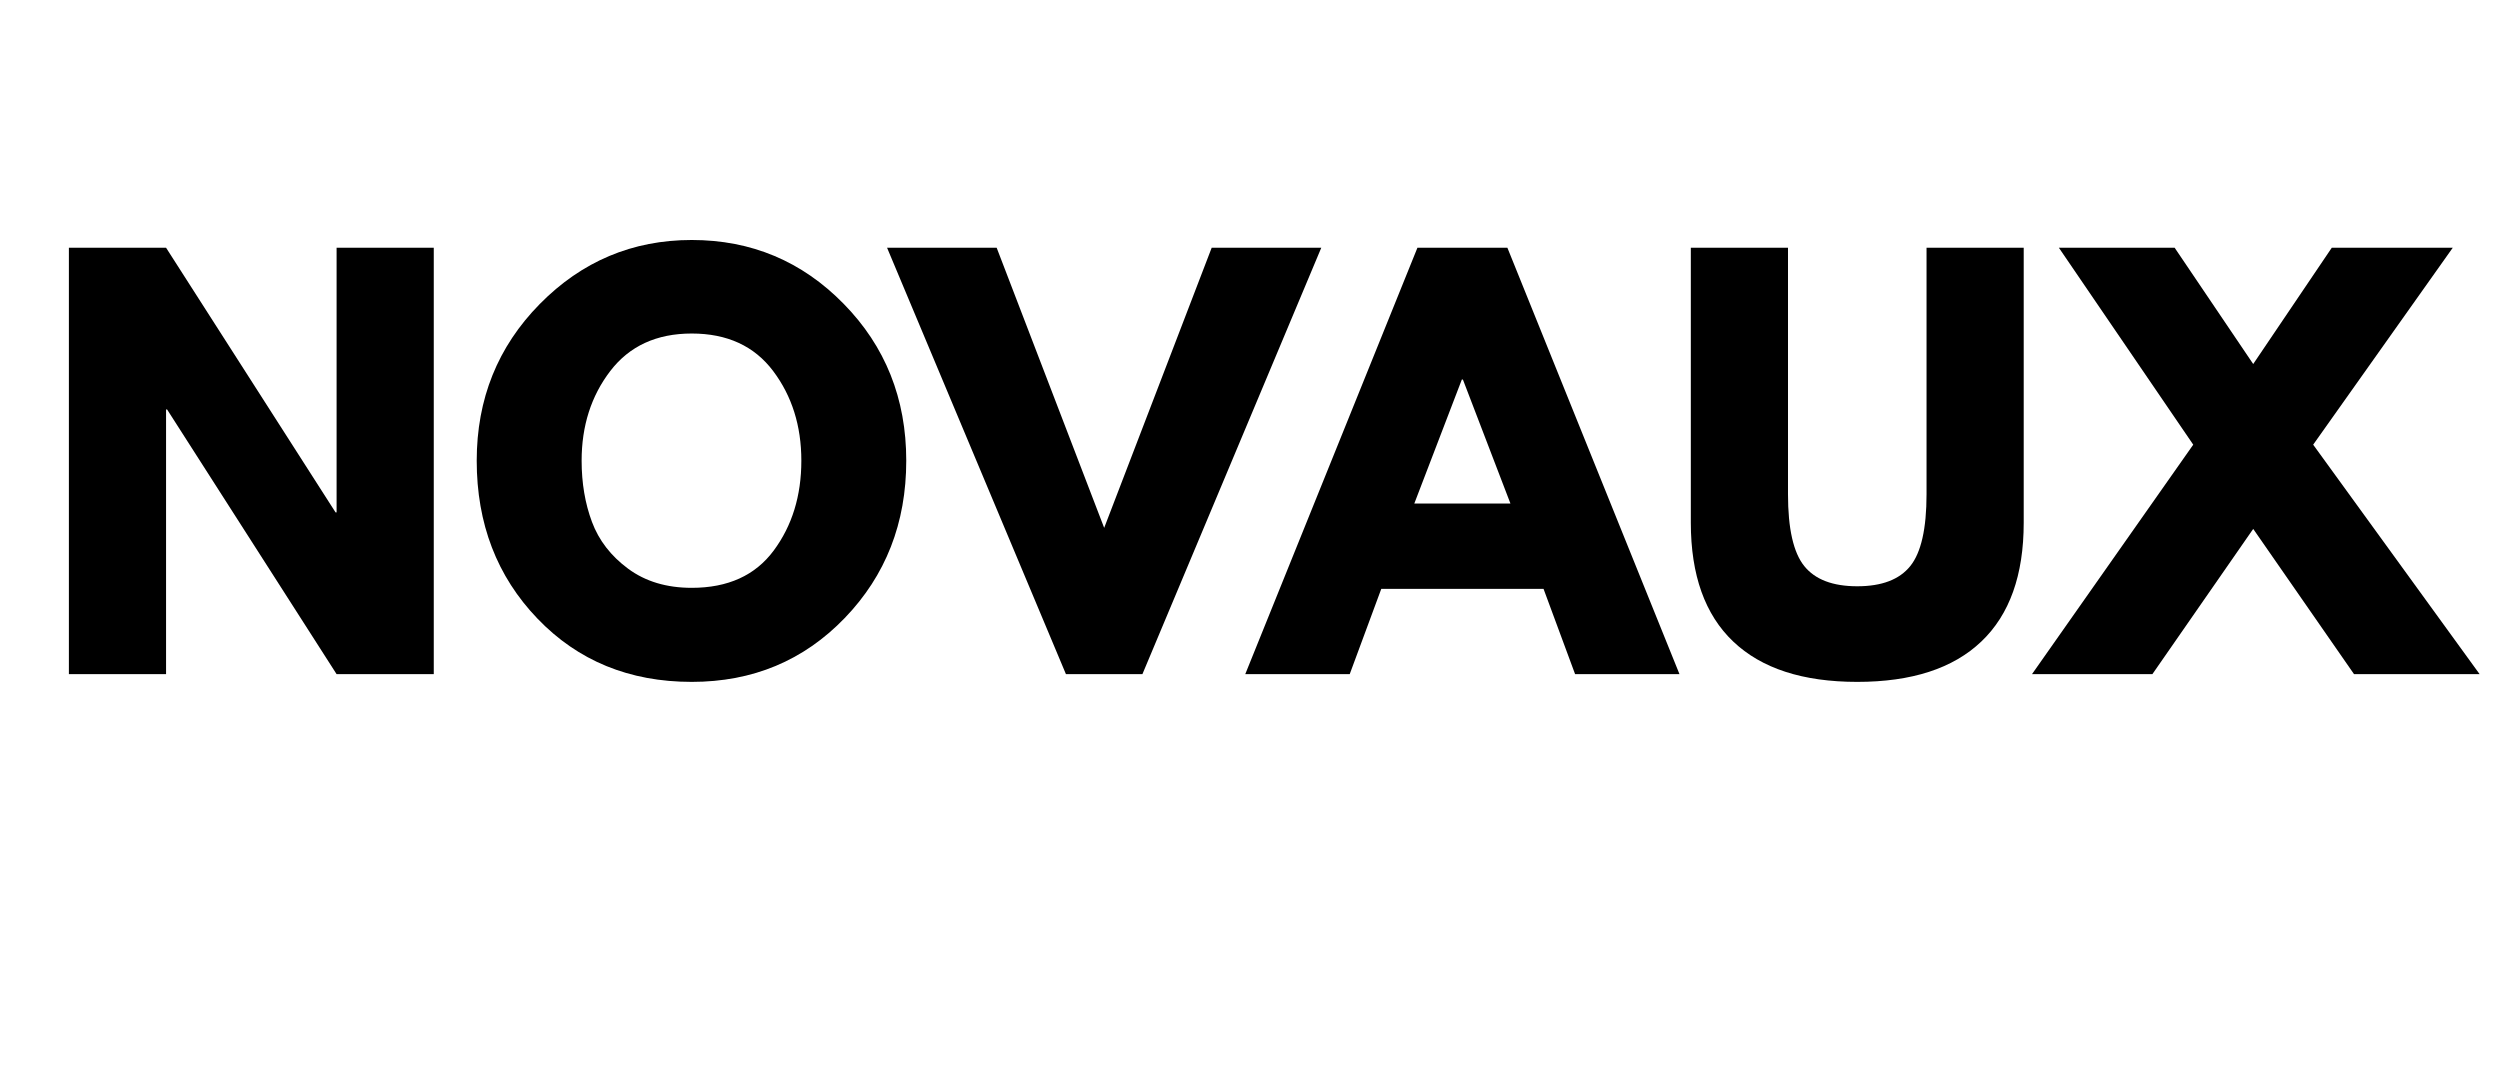
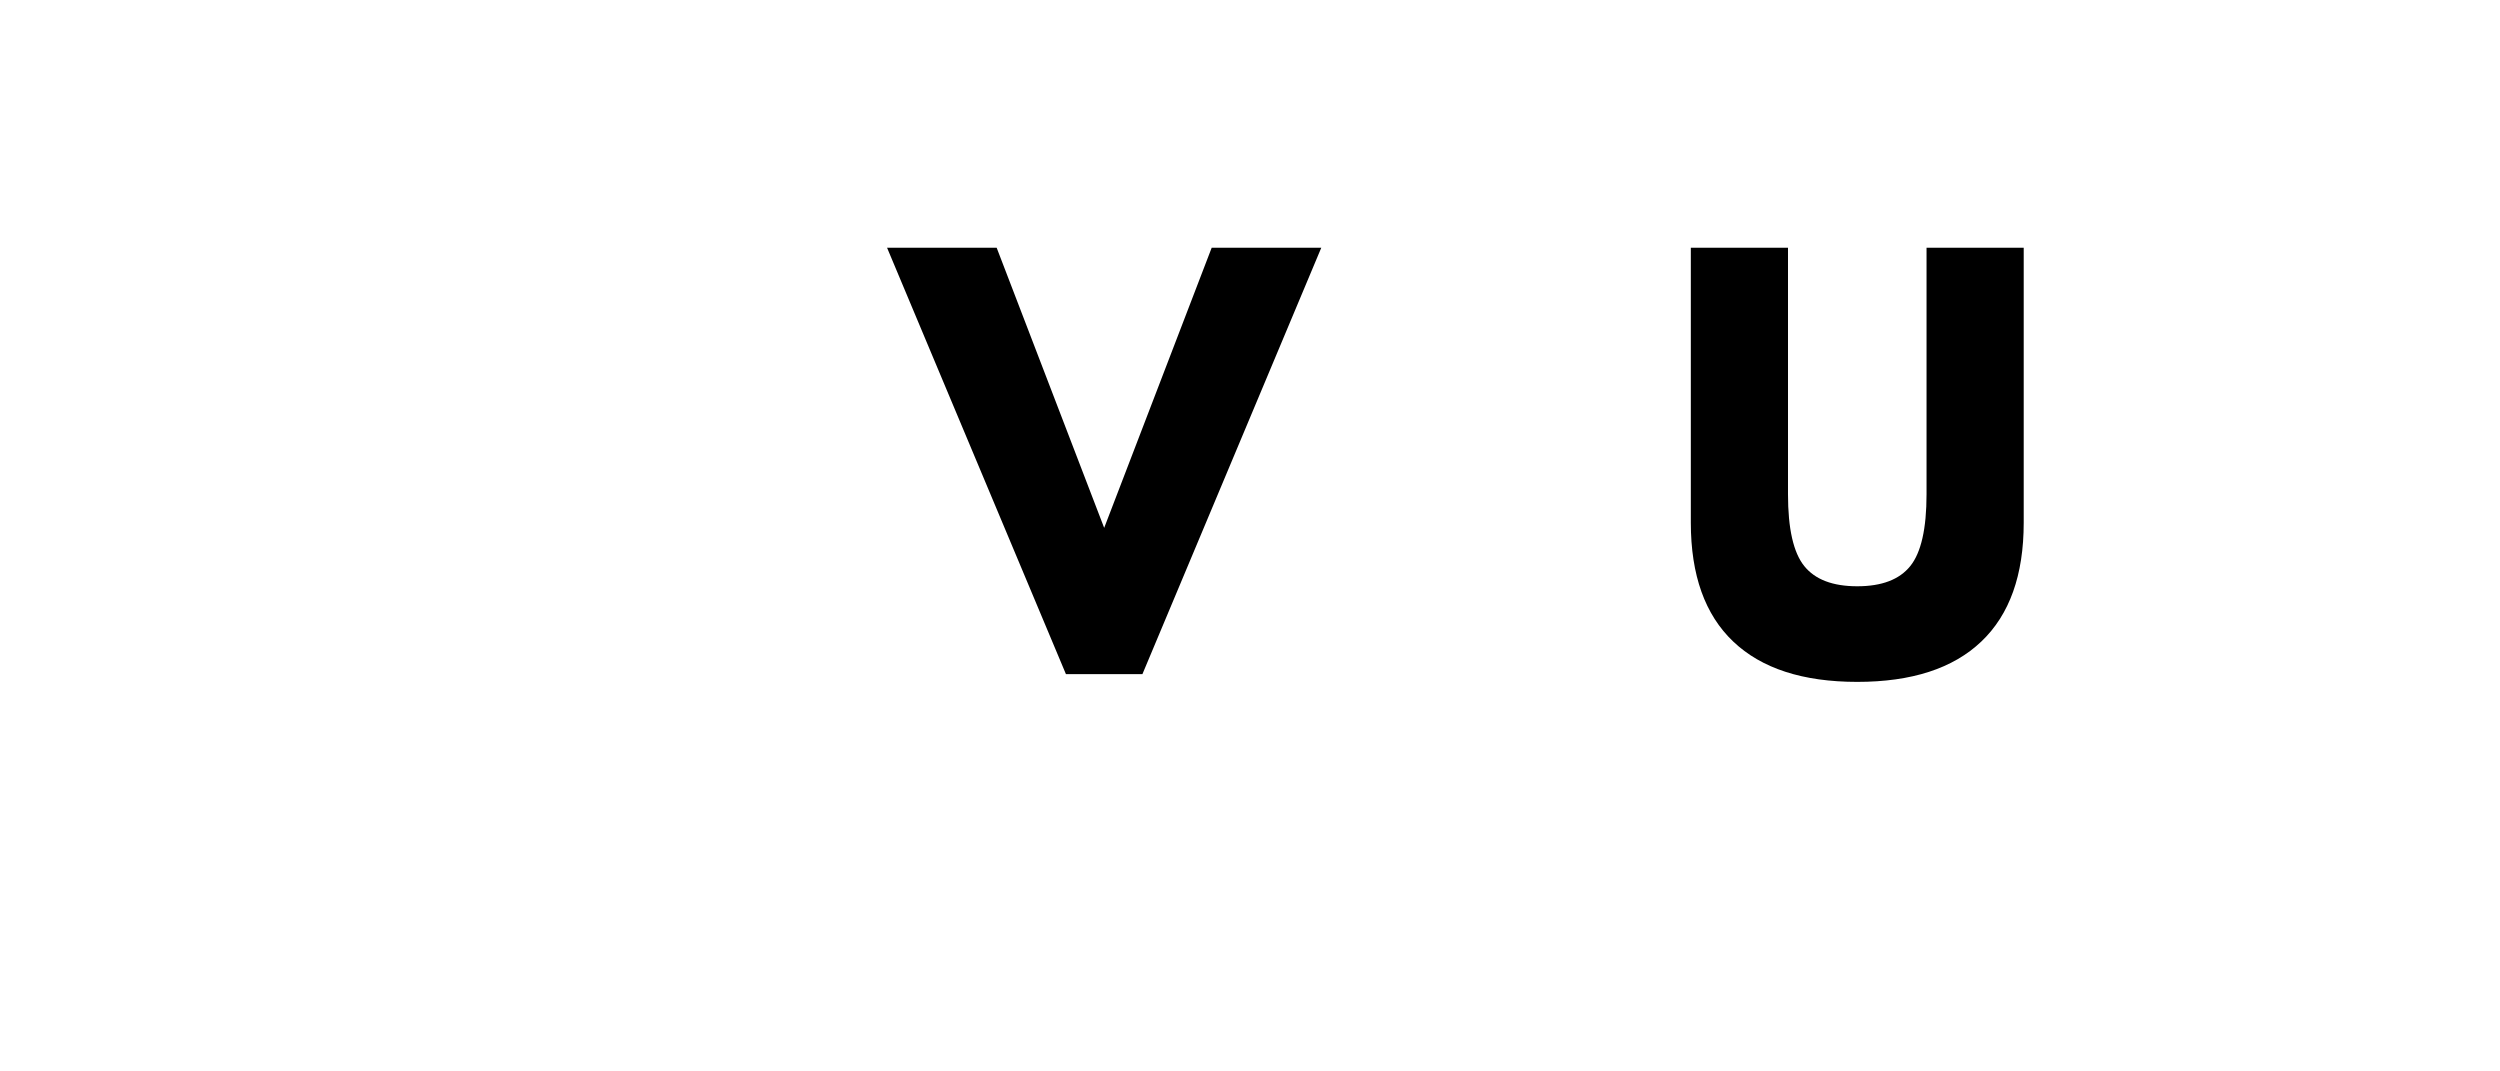
<svg xmlns="http://www.w3.org/2000/svg" version="1.0" preserveAspectRatio="xMidYMid meet" height="300" viewBox="0 0 525 225" zoomAndPan="magnify" width="700">
  <defs>
    <g />
    <clipPath id="f884b7a6ac">
      <rect height="136" y="0" width="515" x="0" />
    </clipPath>
  </defs>
  <g transform="matrix(1, 0, 0, 1, 7, 44)">
    <g clip-path="url(#f884b7a6ac)">
      <g fill-opacity="1" fill="#000000">
        <g transform="translate(0.951, 97.57)">
          <g>
-             <path d="M 26.922 -55.578 L 26.922 0 L 6.516 0 L 6.516 -89.547 L 26.922 -89.547 L 62.516 -33.969 L 62.734 -33.969 L 62.734 -89.547 L 83.141 -89.547 L 83.141 0 L 62.734 0 L 27.141 -55.578 Z M 26.922 -55.578" />
-           </g>
+             </g>
        </g>
      </g>
      <g fill-opacity="1" fill="#000000">
        <g transform="translate(90.61, 97.57)">
          <g>
-             <path d="M 2.5 -44.828 C 2.5 -57.785 6.91 -68.75 15.734 -77.719 C 24.566 -86.688 35.207 -91.172 47.656 -91.172 C 60.176 -91.172 70.812 -86.703 79.562 -77.766 C 88.32 -68.836 92.703 -57.859 92.703 -44.828 C 92.703 -31.734 88.395 -20.719 79.781 -11.781 C 71.164 -2.844 60.457 1.625 47.656 1.625 C 34.551 1.625 23.75 -2.805 15.25 -11.672 C 6.75 -20.535 2.5 -31.586 2.5 -44.828 Z M 24.531 -44.828 C 24.531 -40.129 25.254 -35.844 26.703 -31.969 C 28.148 -28.094 30.68 -24.816 34.297 -22.141 C 37.922 -19.461 42.375 -18.125 47.656 -18.125 C 55.25 -18.125 60.984 -20.727 64.859 -25.938 C 68.734 -31.156 70.672 -37.453 70.672 -44.828 C 70.672 -52.141 68.695 -58.414 64.75 -63.656 C 60.801 -68.906 55.102 -71.531 47.656 -71.531 C 40.27 -71.531 34.566 -68.906 30.547 -63.656 C 26.535 -58.414 24.531 -52.141 24.531 -44.828 Z M 24.531 -44.828" />
-           </g>
+             </g>
        </g>
      </g>
      <g fill-opacity="1" fill="#000000">
        <g transform="translate(182.33, 97.57)">
          <g>
            <path d="M 34.516 0 L -3.047 -89.547 L 19.969 -89.547 L 42.547 -30.719 L 65.125 -89.547 L 88.141 -89.547 L 50.578 0 Z M 34.516 0" />
          </g>
        </g>
      </g>
      <g fill-opacity="1" fill="#000000">
        <g transform="translate(257.551, 97.57)">
          <g>
-             <path d="M 52 -89.547 L 88.141 0 L 66.219 0 L 59.594 -17.906 L 25.516 -17.906 L 18.891 0 L -3.047 0 L 33.109 -89.547 Z M 52.641 -35.828 L 42.656 -61.875 L 42.438 -61.875 L 32.453 -35.828 Z M 52.641 -35.828" />
-           </g>
+             </g>
        </g>
      </g>
      <g fill-opacity="1" fill="#000000">
        <g transform="translate(342.651, 97.57)">
          <g>
            <path d="M 75.328 -89.547 L 75.328 -31.797 C 75.328 -20.805 72.359 -12.488 66.422 -6.844 C 60.492 -1.195 51.812 1.625 40.375 1.625 C 28.945 1.625 20.266 -1.195 14.328 -6.844 C 8.391 -12.488 5.422 -20.805 5.422 -31.797 L 5.422 -89.547 L 25.828 -89.547 L 25.828 -37.781 C 25.828 -30.539 26.969 -25.508 29.25 -22.688 C 31.531 -19.863 35.238 -18.453 40.375 -18.453 C 45.52 -18.453 49.227 -19.863 51.5 -22.688 C 53.781 -25.508 54.922 -30.539 54.922 -37.781 L 54.922 -89.547 Z M 75.328 -89.547" />
          </g>
        </g>
      </g>
      <g fill-opacity="1" fill="#000000">
        <g transform="translate(423.408, 97.57)">
          <g>
-             <path d="M 90.312 0 L 63.938 0 L 42.766 -30.5 L 21.594 0 L -3.688 0 L 30.172 -48.188 L 1.953 -89.547 L 26.266 -89.547 L 42.766 -65.125 L 59.266 -89.547 L 84.672 -89.547 L 55.359 -48.188 Z M 90.312 0" />
-           </g>
+             </g>
        </g>
      </g>
    </g>
  </g>
</svg>